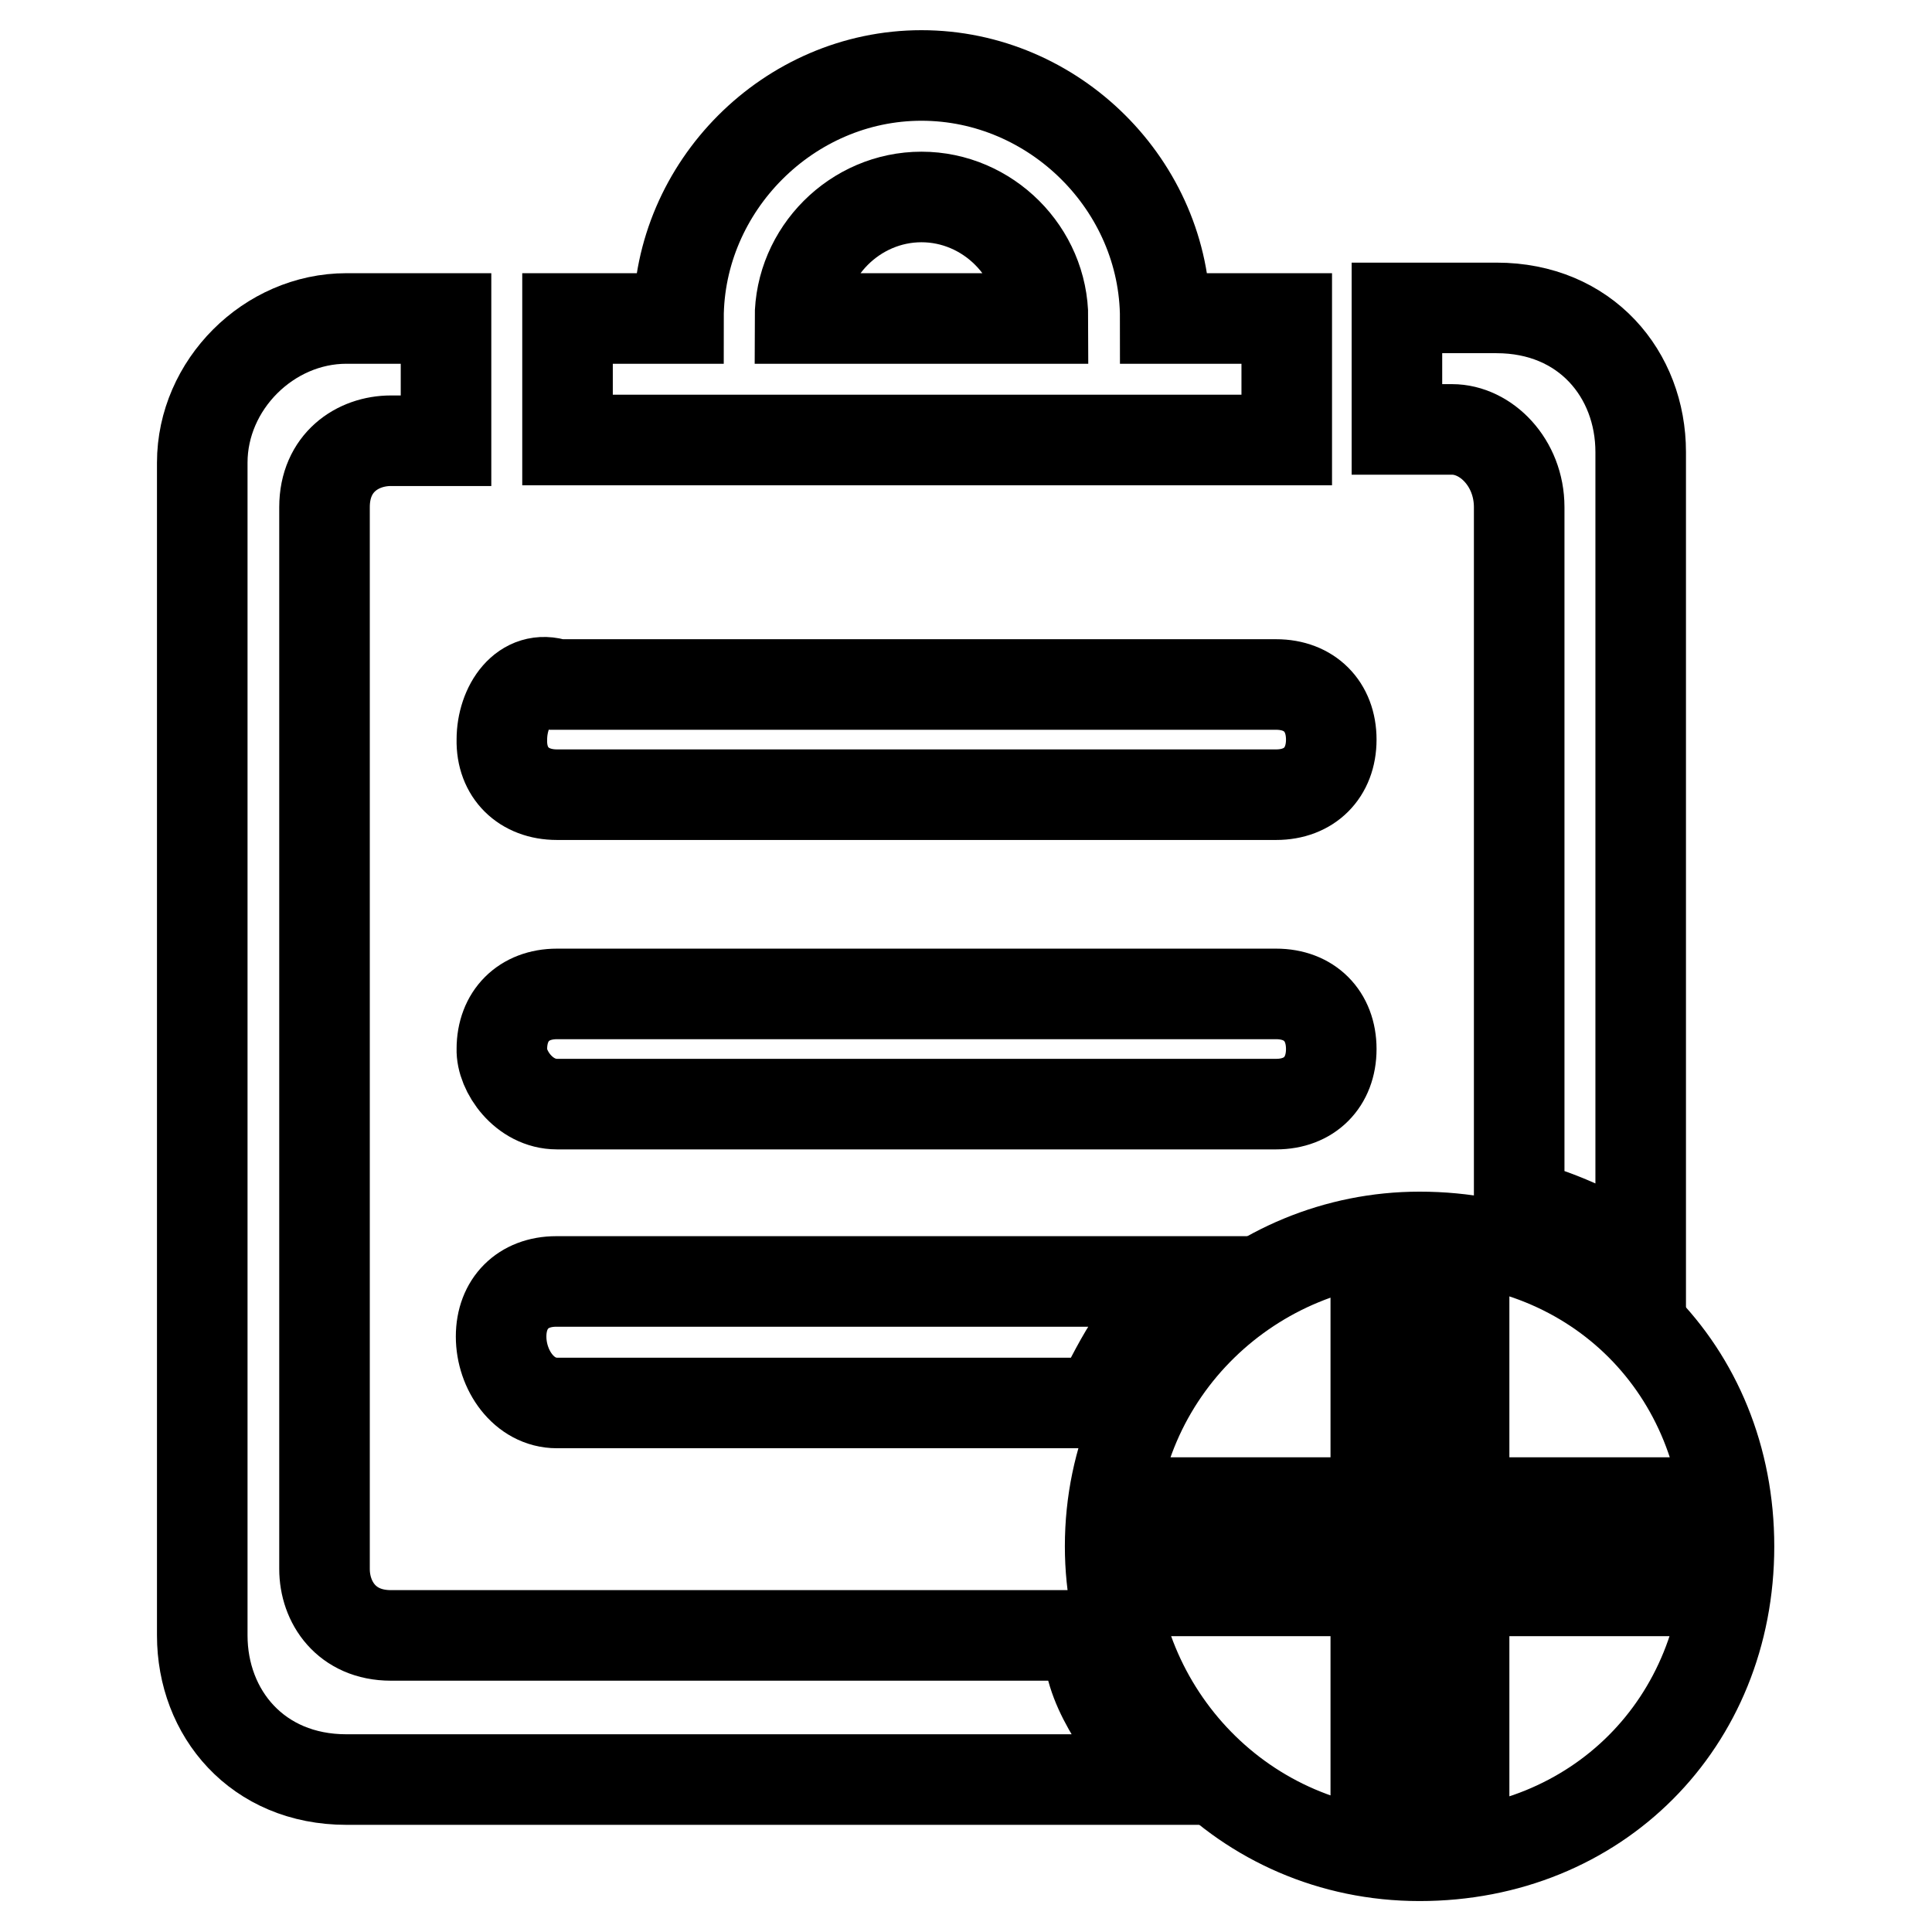
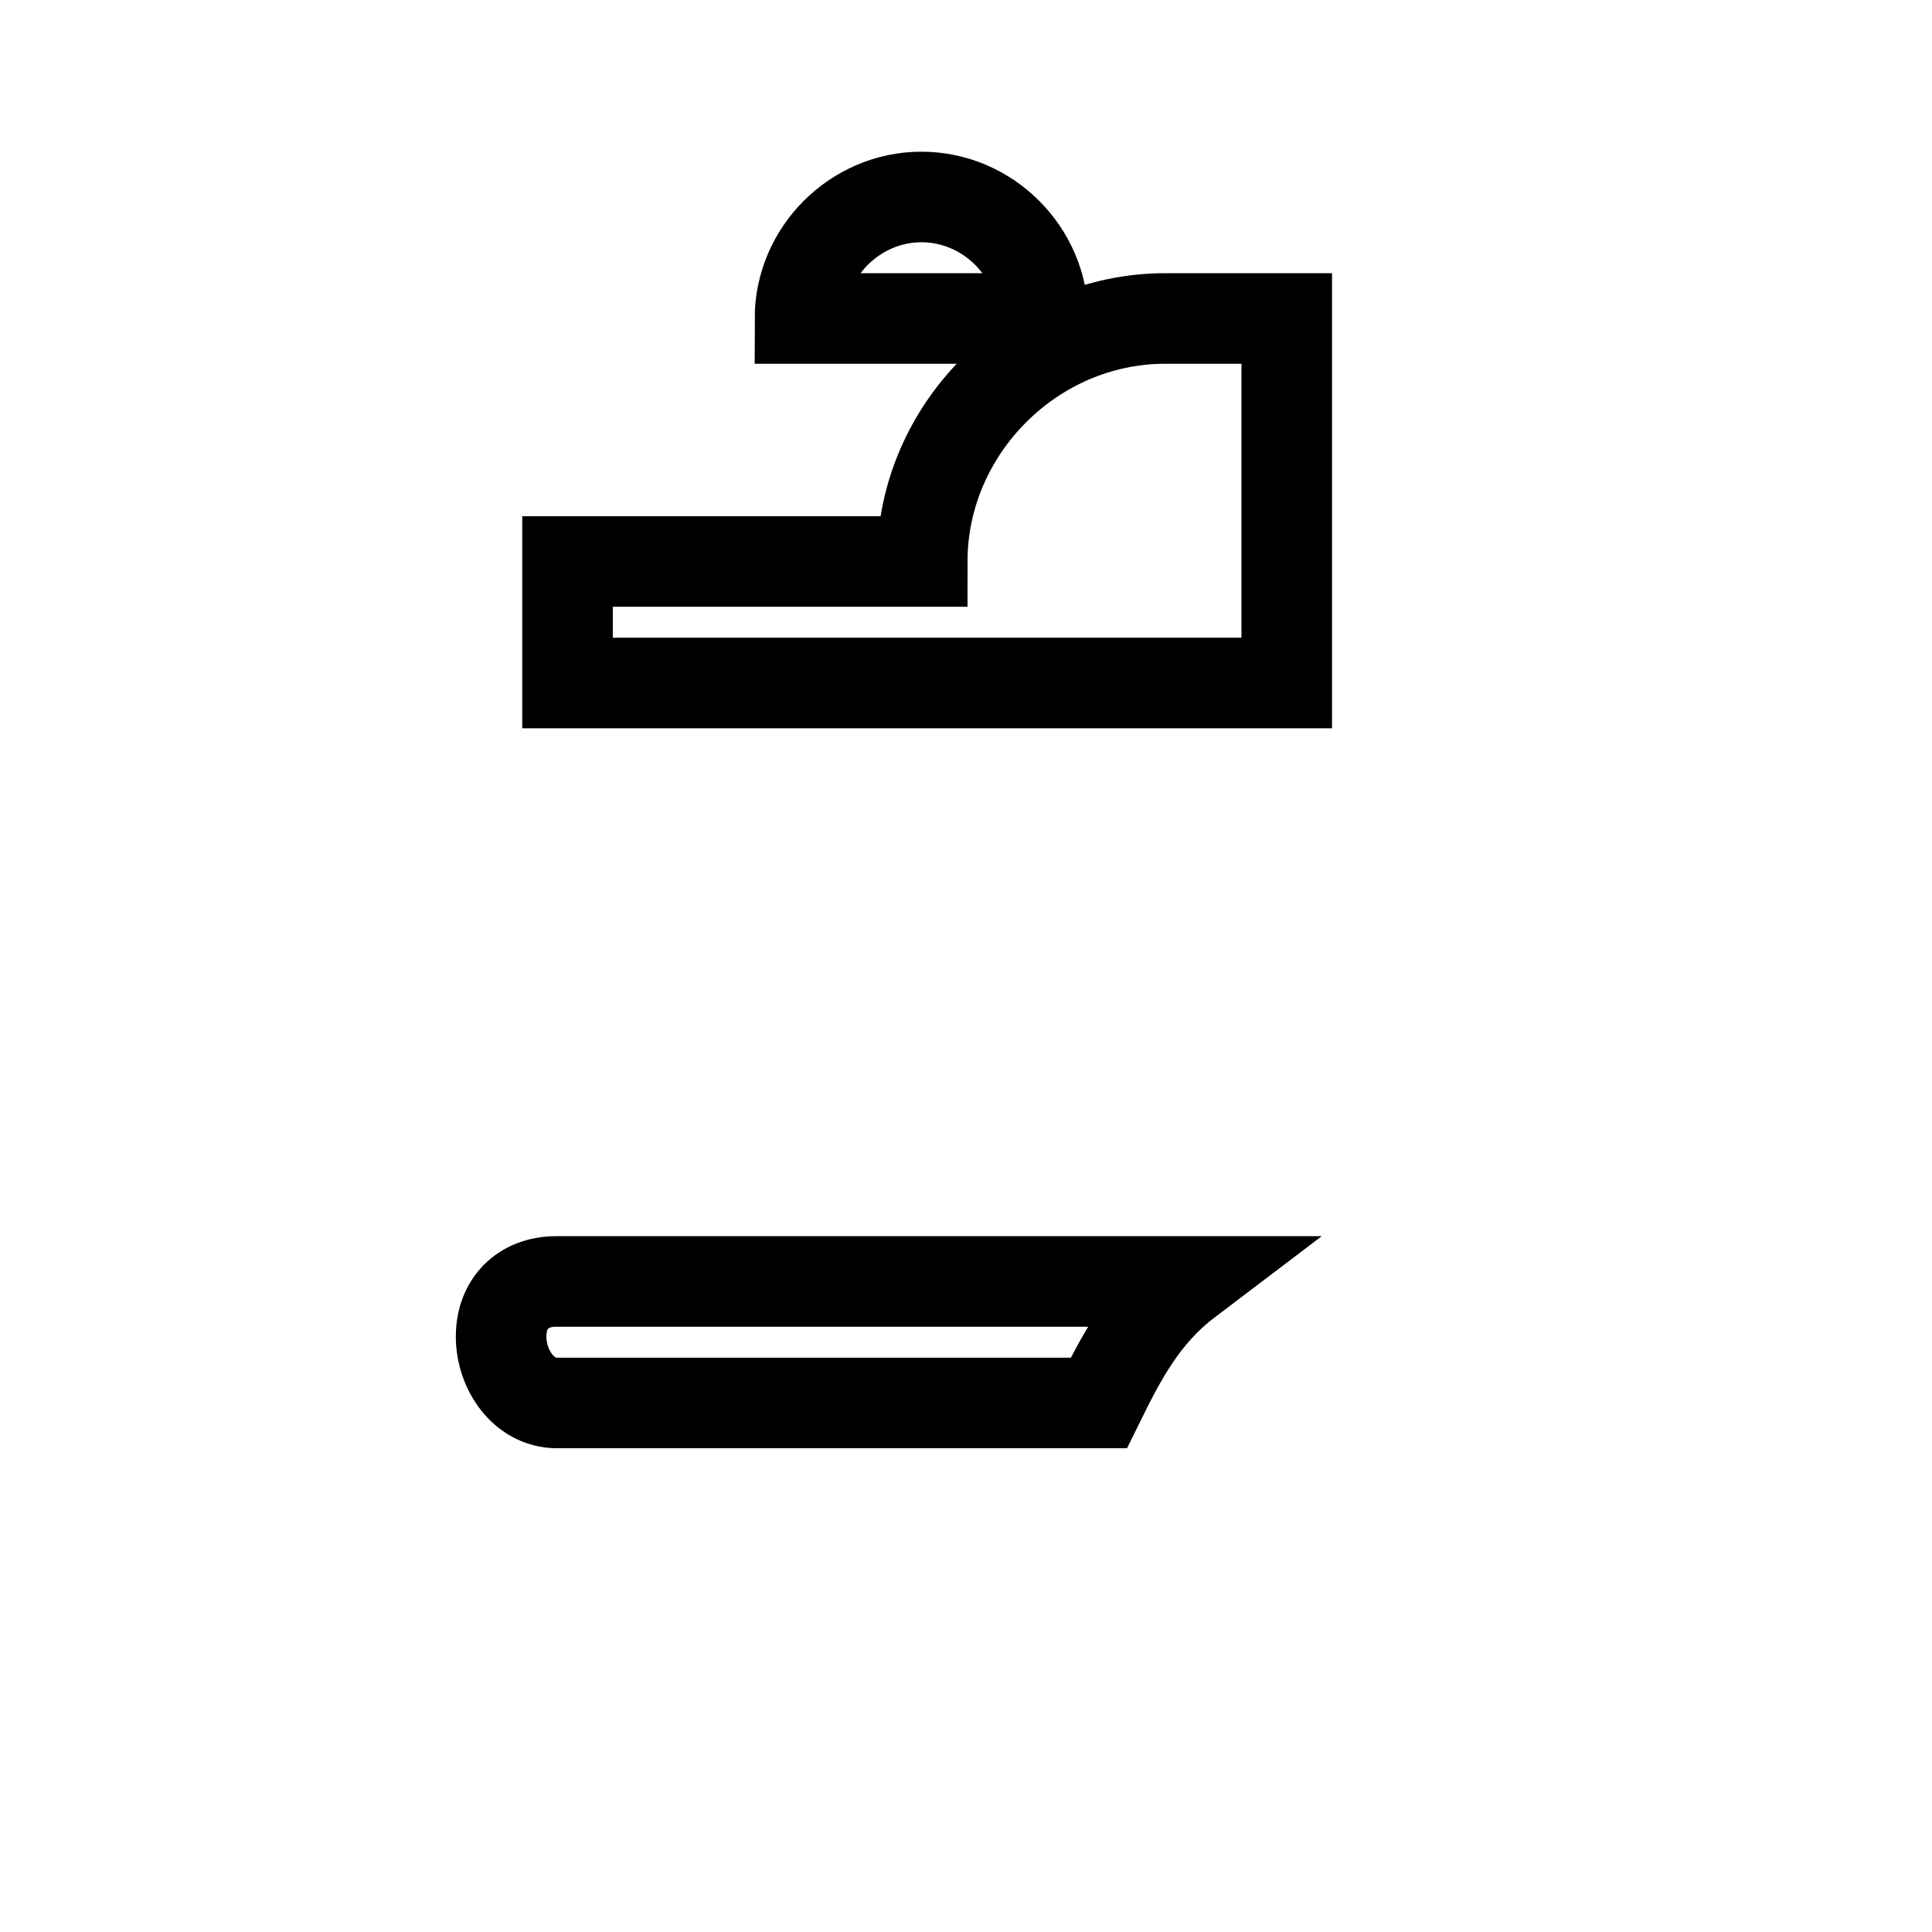
<svg xmlns="http://www.w3.org/2000/svg" version="1.1" x="0px" y="0px" viewBox="0 0 256 256" enable-background="new 0 0 256 256" xml:space="preserve">
  <g>
    <g>
-       <path stroke-width="12" fill-opacity="0" stroke="#000000" d="M170.5,42.2h-16.1c0-17.6-14.7-32.2-32.3-32.2c-17.6,0-32.2,14.7-32.2,32.2H75.2v16.1h95.3V42.2L170.5,42.2z M106,42.2c0-8.8,7.3-16.1,16.1-16.1c8.8,0,16.1,7.3,16.1,16.1H106z" />
-       <path stroke-width="12" fill-opacity="0" stroke="#000000" d="M201.3,67.2v92.4c5.9,1.5,11.7,4.4,16.1,7.3v-107c0-10.3-7.3-19.1-19.1-19.1h-13.2v16.1h7.3C196.9,56.9,201.3,61.3,201.3,67.2z" />
+       <path stroke-width="12" fill-opacity="0" stroke="#000000" d="M170.5,42.2h-16.1c-17.6,0-32.2,14.7-32.2,32.2H75.2v16.1h95.3V42.2L170.5,42.2z M106,42.2c0-8.8,7.3-16.1,16.1-16.1c8.8,0,16.1,7.3,16.1,16.1H106z" />
      <path stroke-width="12" fill-opacity="0" stroke="#000000" d="M73.8,185.9h71.8c2.9-5.9,5.9-11.7,11.7-16.1H73.7c-4.4,0-7.3,2.9-7.3,7.3C66.4,181.5,69.4,185.9,73.8,185.9z" />
-       <path stroke-width="12" fill-opacity="0" stroke="#000000" d="M144.1,216.7H51.8c-5.9,0-8.8-4.4-8.8-8.8V67.2c0-5.9,4.4-8.8,8.8-8.8h7.3V42.2H45.9c-10.3,0-19.1,8.8-19.1,19.1v155.4c0,10.3,7.3,19.1,19.1,19.1h107C148.5,228.4,144.1,224,144.1,216.7z" />
-       <path stroke-width="12" fill-opacity="0" stroke="#000000" d="M73.8,105.3h95.3c4.4,0,7.3-2.9,7.3-7.3c0-4.4-2.9-7.3-7.3-7.3H73.8c-4.4-1.5-7.3,2.9-7.3,7.3C66.4,102.4,69.4,105.3,73.8,105.3z" />
-       <path stroke-width="12" fill-opacity="0" stroke="#000000" d="M73.8,146.3h95.3c4.4,0,7.3-2.9,7.3-7.3c0-4.4-2.9-7.3-7.3-7.3H73.8c-4.4,0-7.3,2.9-7.3,7.3C66.4,141.9,69.4,146.3,73.8,146.3z" />
-       <path stroke-width="12" fill-opacity="0" stroke="#000000" d="M188.1,163.9c-22,0-41,17.6-41,41c0,22,17.6,41,41,41c23.5,0,41-17.6,41-41S211.6,163.9,188.1,163.9z M194,210.8v23.5h-11.7v-23.5h-23.5v-11.7h23.5v-23.5H194v23.5h23.5v11.7H194z" />
    </g>
  </g>
</svg>